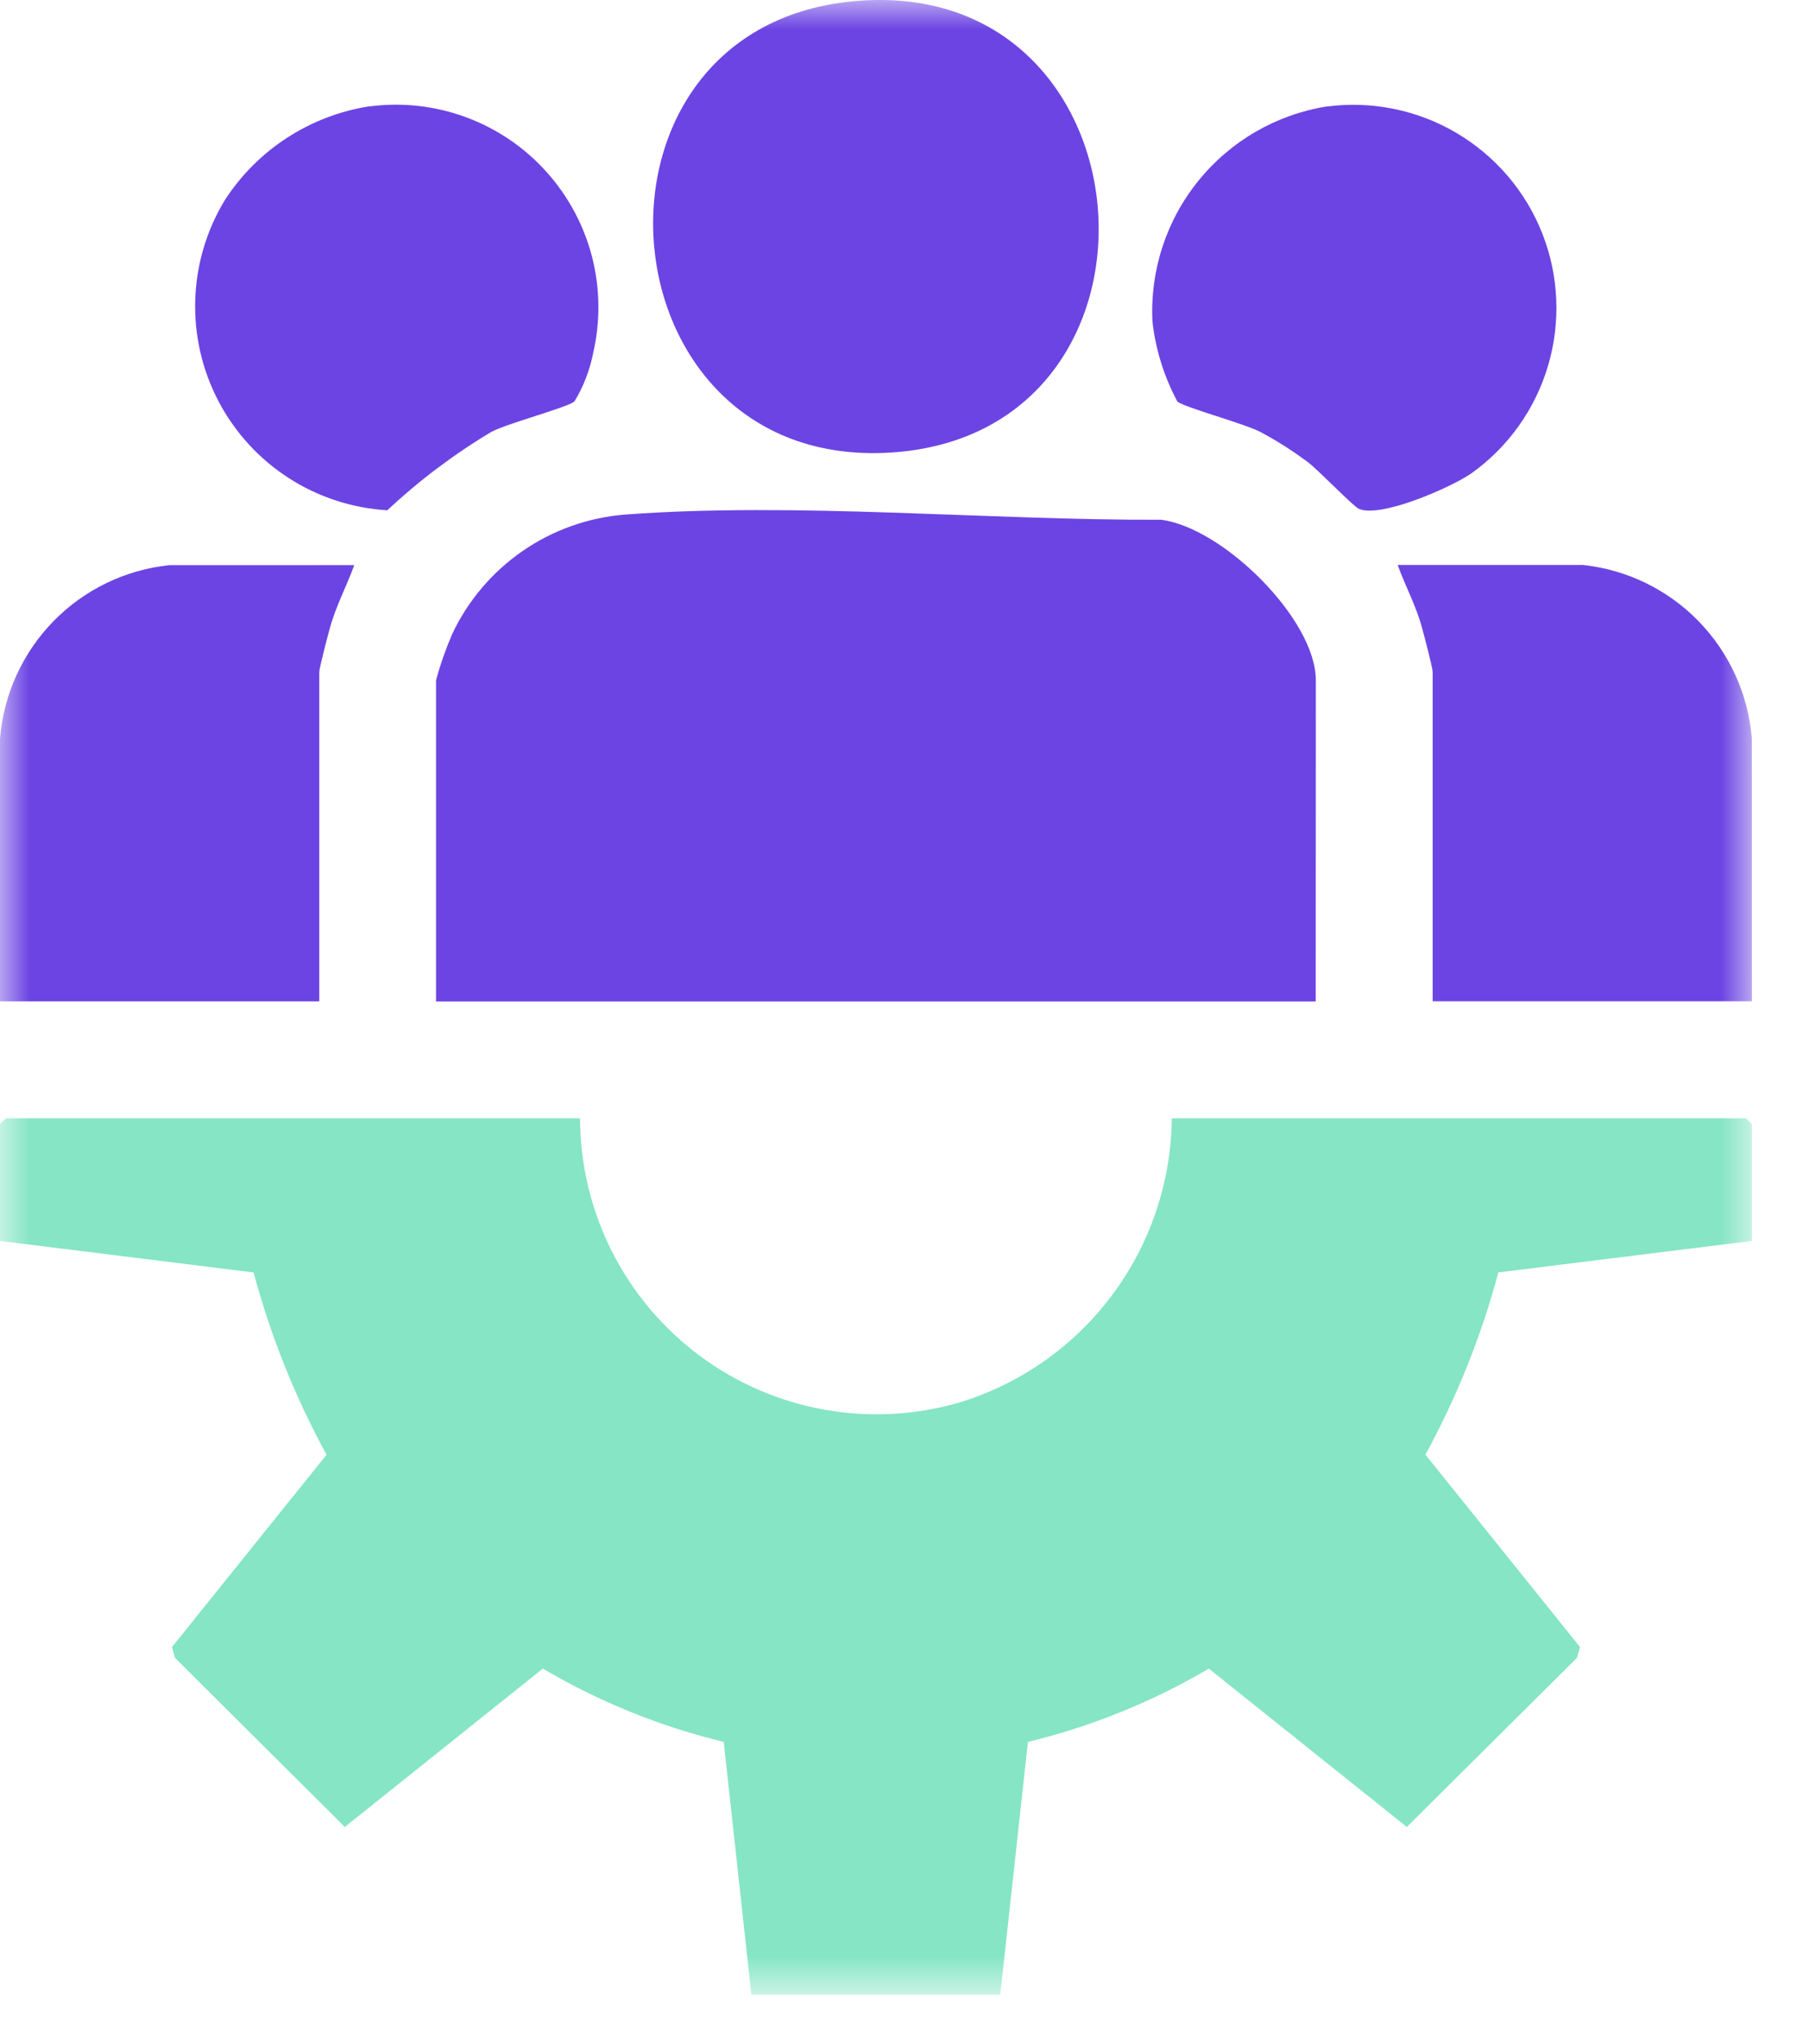
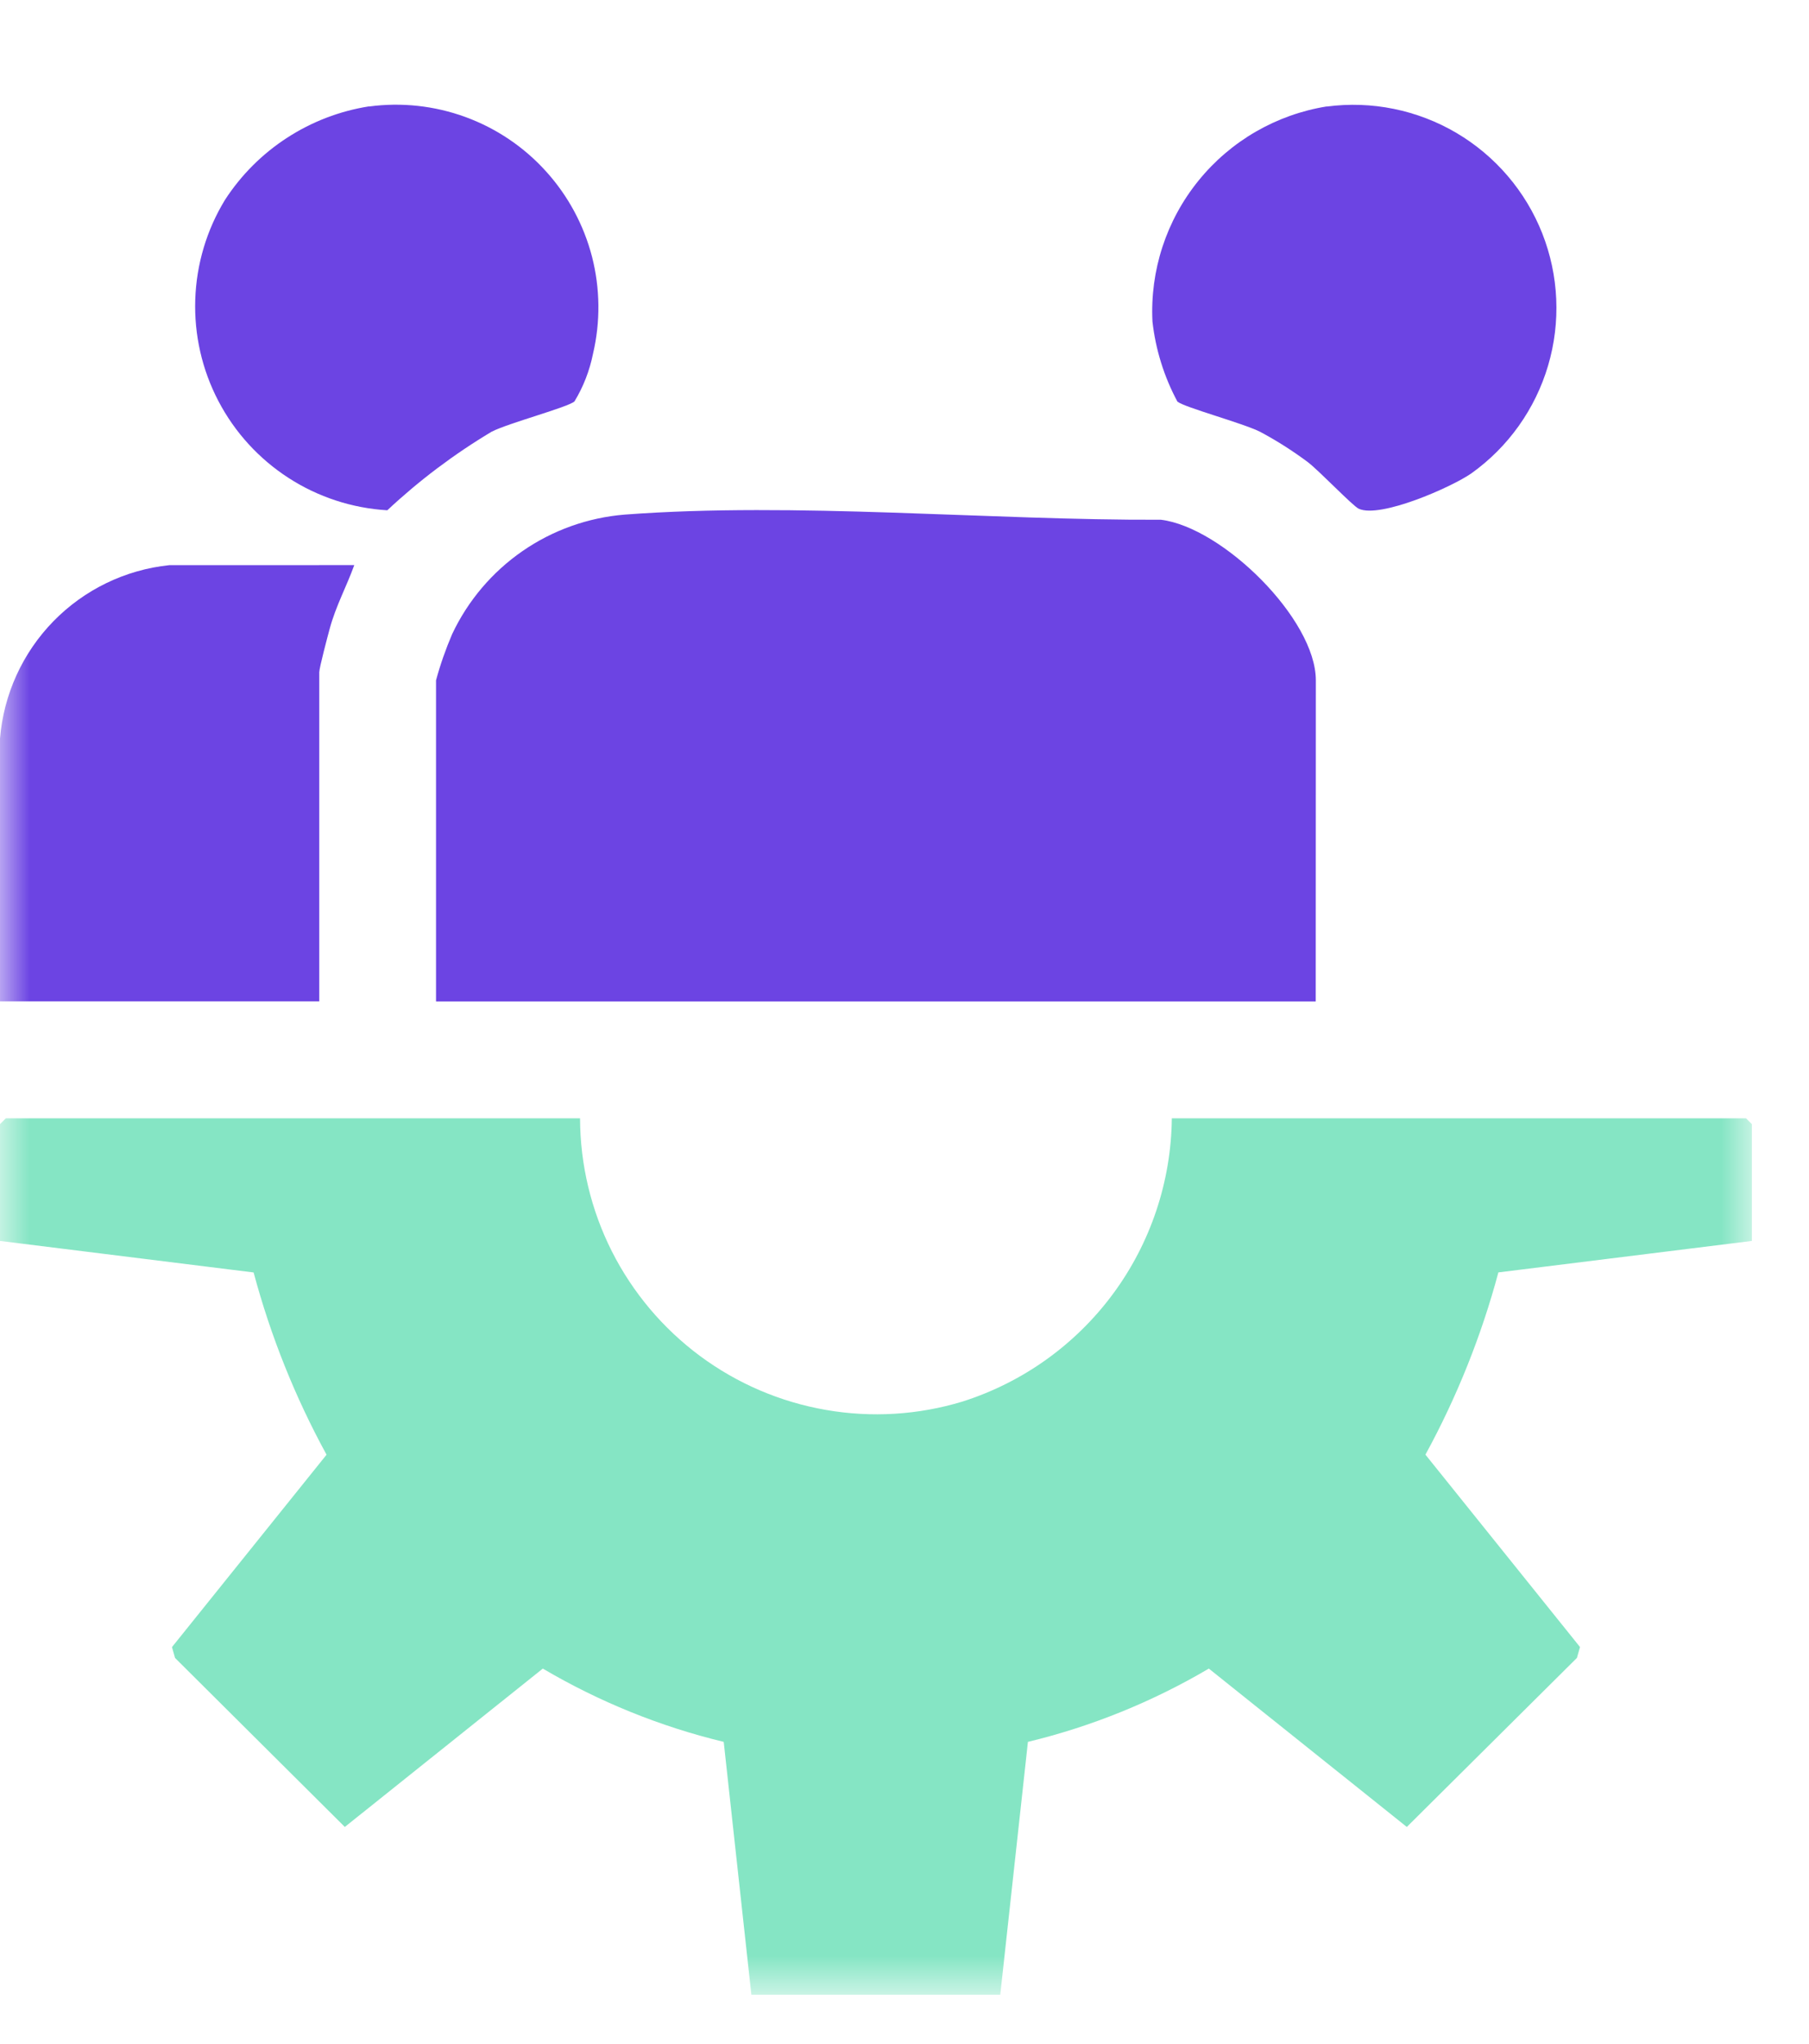
<svg xmlns="http://www.w3.org/2000/svg" width="31" height="35" viewBox="0 0 31 35" fill="none">
  <mask id="mask0_135_1505" style="mask-type:luminance" maskUnits="userSpaceOnUse" x="0" y="0" width="31" height="35">
    <path d="M30.021 0H0V34.162H30.021V0Z" fill="white" />
  </mask>
  <g mask="url(#mask0_135_1505)">
    <path d="M12.876 34.161L12.402 29.831C11.312 29.568 10.268 29.145 9.302 28.576L5.909 31.288L3 28.394L2.947 28.208L5.596 24.913C5.056 23.926 4.637 22.878 4.346 21.792L0 21.252V19.252L0.1 19.152H9.94C9.942 19.944 10.129 20.725 10.486 21.432C10.844 22.139 11.361 22.752 11.998 23.224C12.634 23.695 13.373 24.011 14.153 24.146C14.934 24.282 15.735 24.233 16.493 24.003C17.526 23.675 18.429 23.03 19.073 22.159C19.717 21.288 20.07 20.235 20.081 19.152H29.921L30.021 19.252V21.252L25.677 21.791C25.386 22.877 24.966 23.925 24.427 24.912L27.076 28.207L27.023 28.393L24.108 31.288L20.715 28.576C19.749 29.145 18.705 29.568 17.615 29.831L17.141 34.161H12.876Z" fill="#85E5C4" />
    <path d="M22.547 17.151H7.472V11.651C7.545 11.381 7.638 11.117 7.748 10.86C8.017 10.289 8.432 9.799 8.952 9.439C9.471 9.08 10.076 8.864 10.705 8.813C13.637 8.593 16.944 8.913 19.895 8.901C20.949 9.031 22.549 10.601 22.549 11.651L22.547 17.151Z" fill="#6C44E3" />
-     <path d="M14.597 0.024C19.783 -0.489 20.386 7.313 15.377 7.742C10.27 8.179 9.634 0.515 14.597 0.024Z" fill="#6C44E3" />
    <path d="M6.071 9.678C5.939 10.043 5.756 10.378 5.652 10.76C5.617 10.887 5.471 11.438 5.471 11.513V17.148H0V12.648C0.062 11.893 0.385 11.183 0.915 10.64C1.444 10.098 2.146 9.758 2.9 9.679L6.071 9.678Z" fill="#6C44E3" />
-     <path d="M30.021 17.147H24.551V11.51C24.551 11.435 24.405 10.884 24.37 10.757C24.27 10.379 24.082 10.04 23.951 9.675H27.12C27.874 9.754 28.576 10.094 29.105 10.636C29.635 11.179 29.958 11.889 30.02 12.644L30.021 17.147Z" fill="#6C44E3" />
    <path d="M6.323 1.824C6.88 1.749 7.448 1.811 7.976 2.004C8.504 2.197 8.978 2.516 9.355 2.933C9.733 3.349 10.004 3.852 10.145 4.396C10.285 4.941 10.291 5.512 10.162 6.059C10.104 6.347 9.997 6.624 9.844 6.875C9.731 6.975 8.725 7.242 8.427 7.392C7.784 7.776 7.184 8.227 6.637 8.739C6.034 8.703 5.45 8.512 4.943 8.184C4.436 7.856 4.022 7.403 3.742 6.867C3.462 6.332 3.326 5.733 3.346 5.13C3.366 4.526 3.541 3.938 3.856 3.422C4.132 2.997 4.494 2.635 4.919 2.36C5.344 2.084 5.822 1.901 6.322 1.822" fill="#6C44E3" />
    <path d="M22.735 1.825C23.505 1.723 24.287 1.882 24.956 2.275C25.625 2.669 26.144 3.275 26.429 3.997C26.714 4.72 26.749 5.517 26.529 6.261C26.309 7.006 25.846 7.656 25.214 8.107C24.866 8.348 23.652 8.88 23.285 8.713C23.18 8.665 22.612 8.067 22.41 7.913C22.151 7.72 21.879 7.547 21.594 7.395C21.294 7.245 20.294 6.976 20.177 6.878C19.948 6.452 19.803 5.986 19.749 5.506C19.706 4.632 19.987 3.773 20.538 3.094C21.089 2.414 21.871 1.962 22.735 1.823" fill="#6C44E3" />
  </g>
</svg>